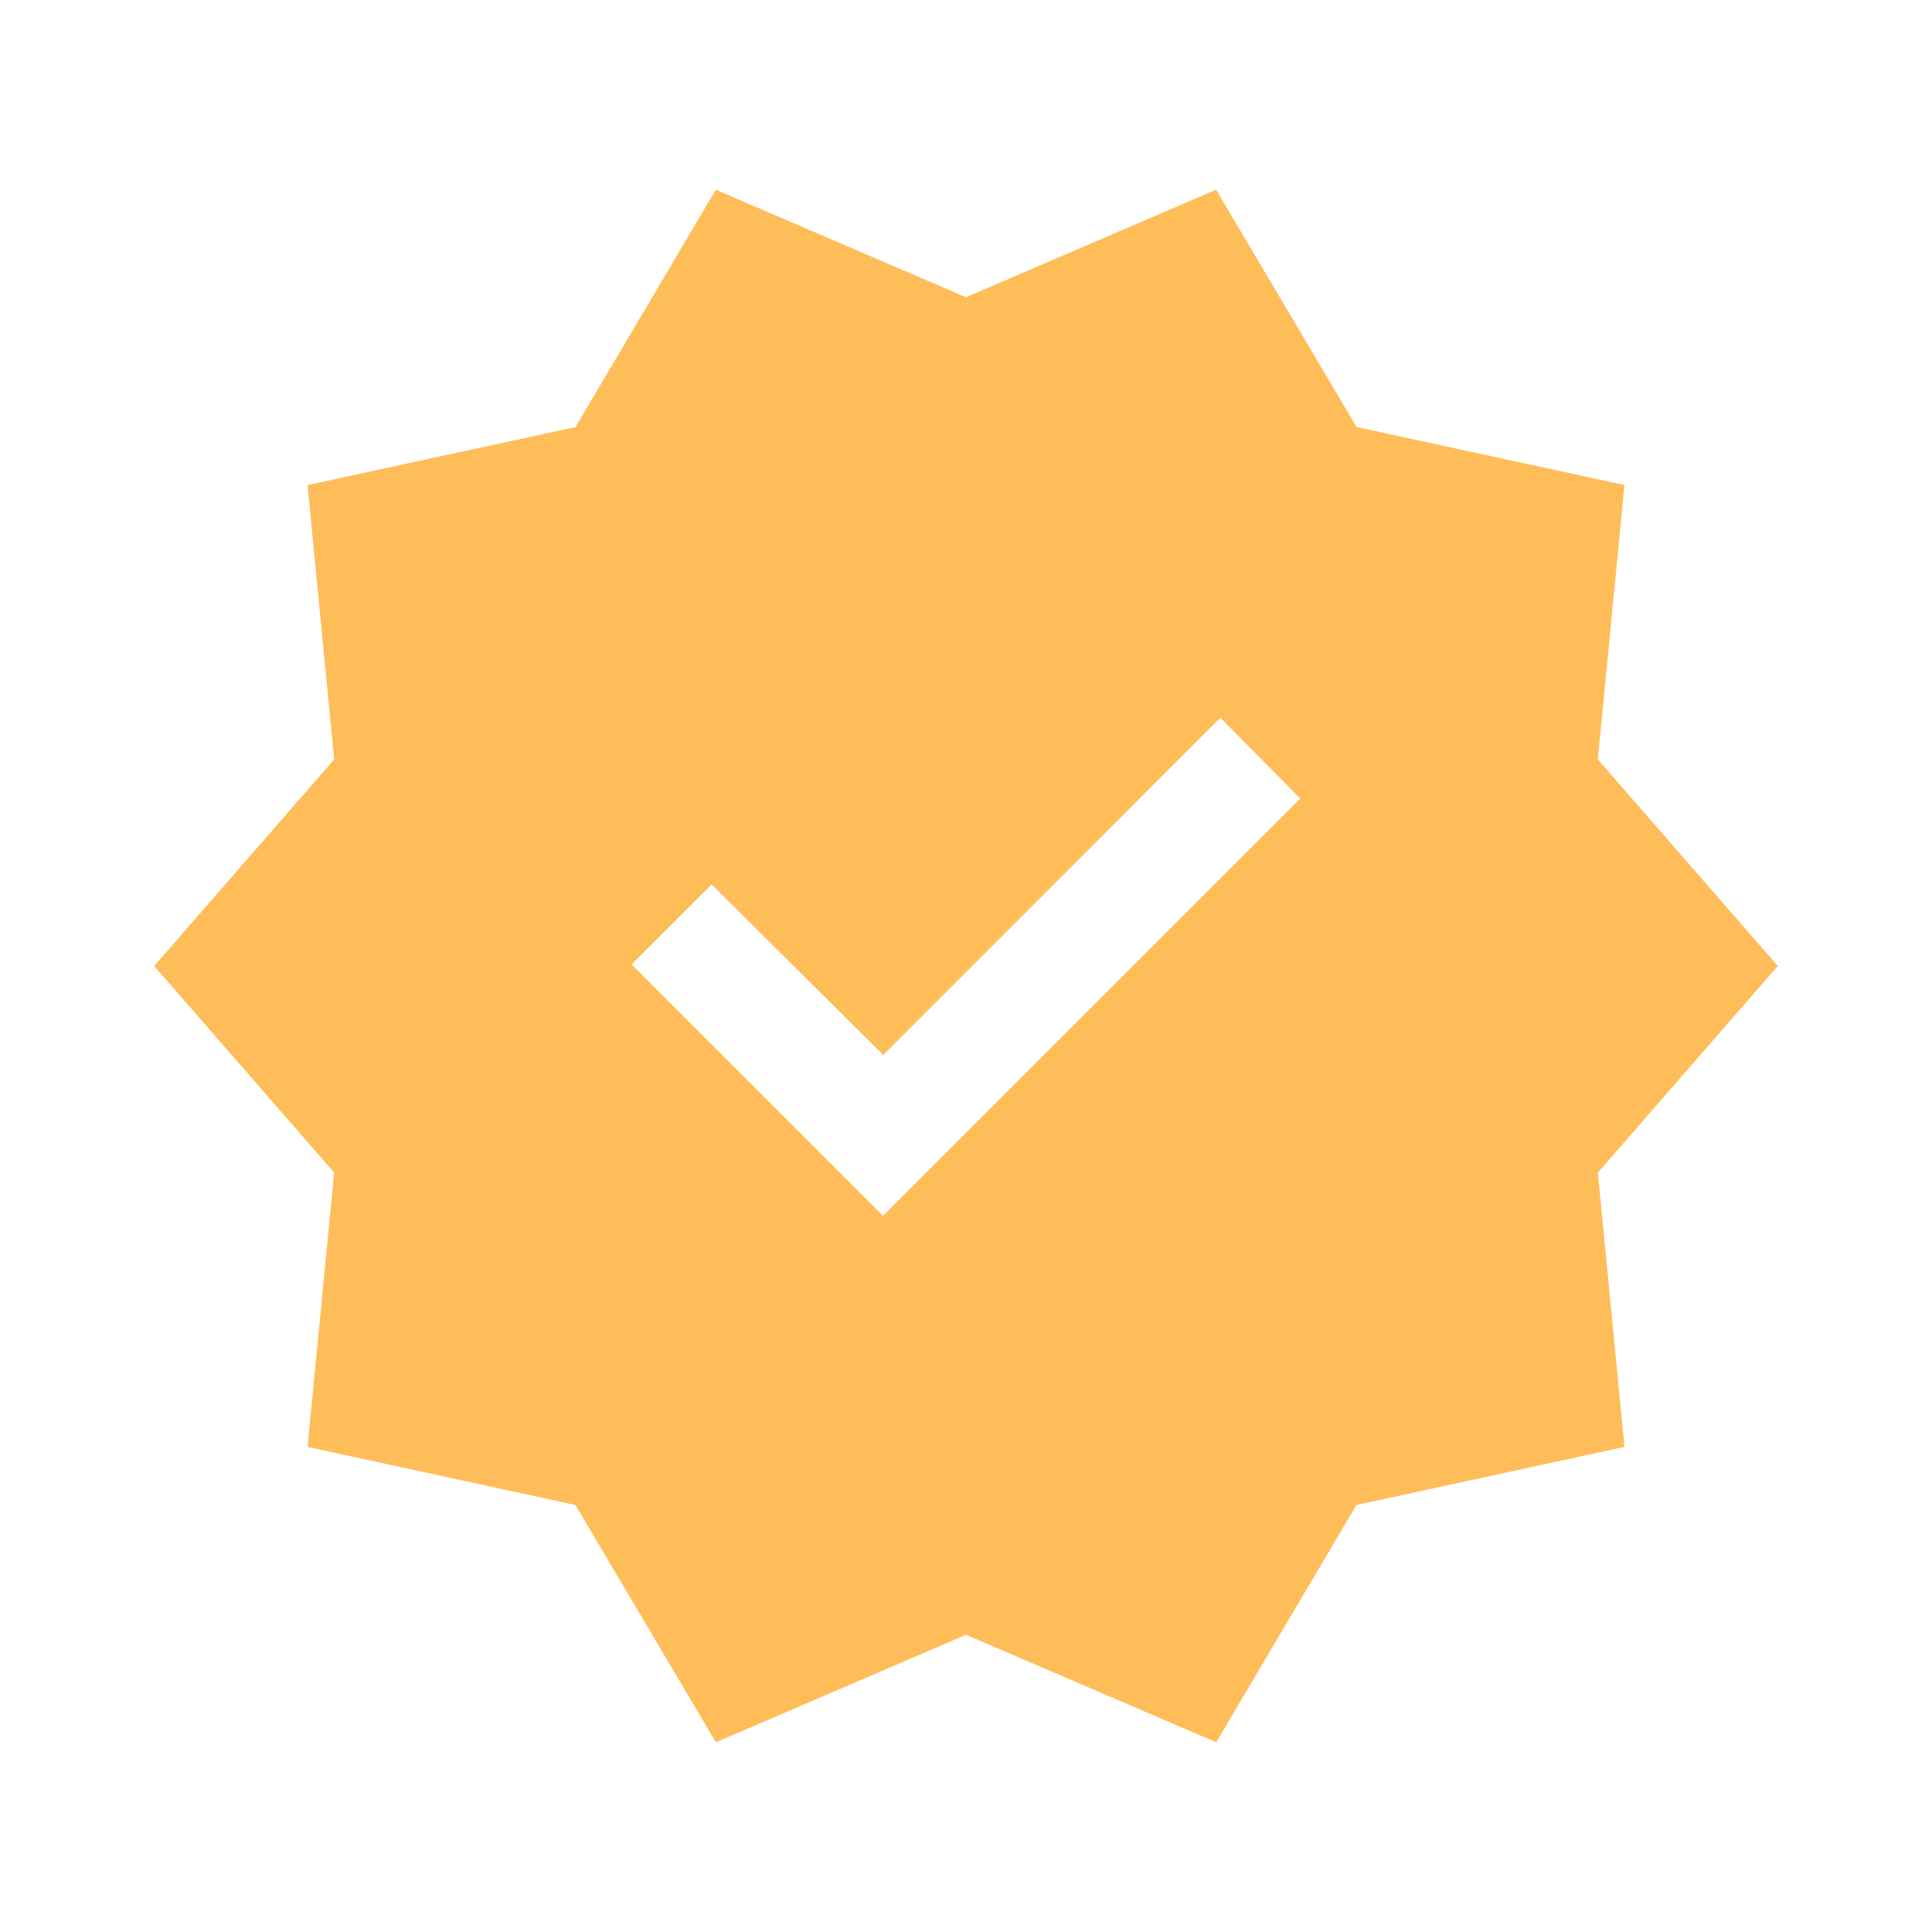
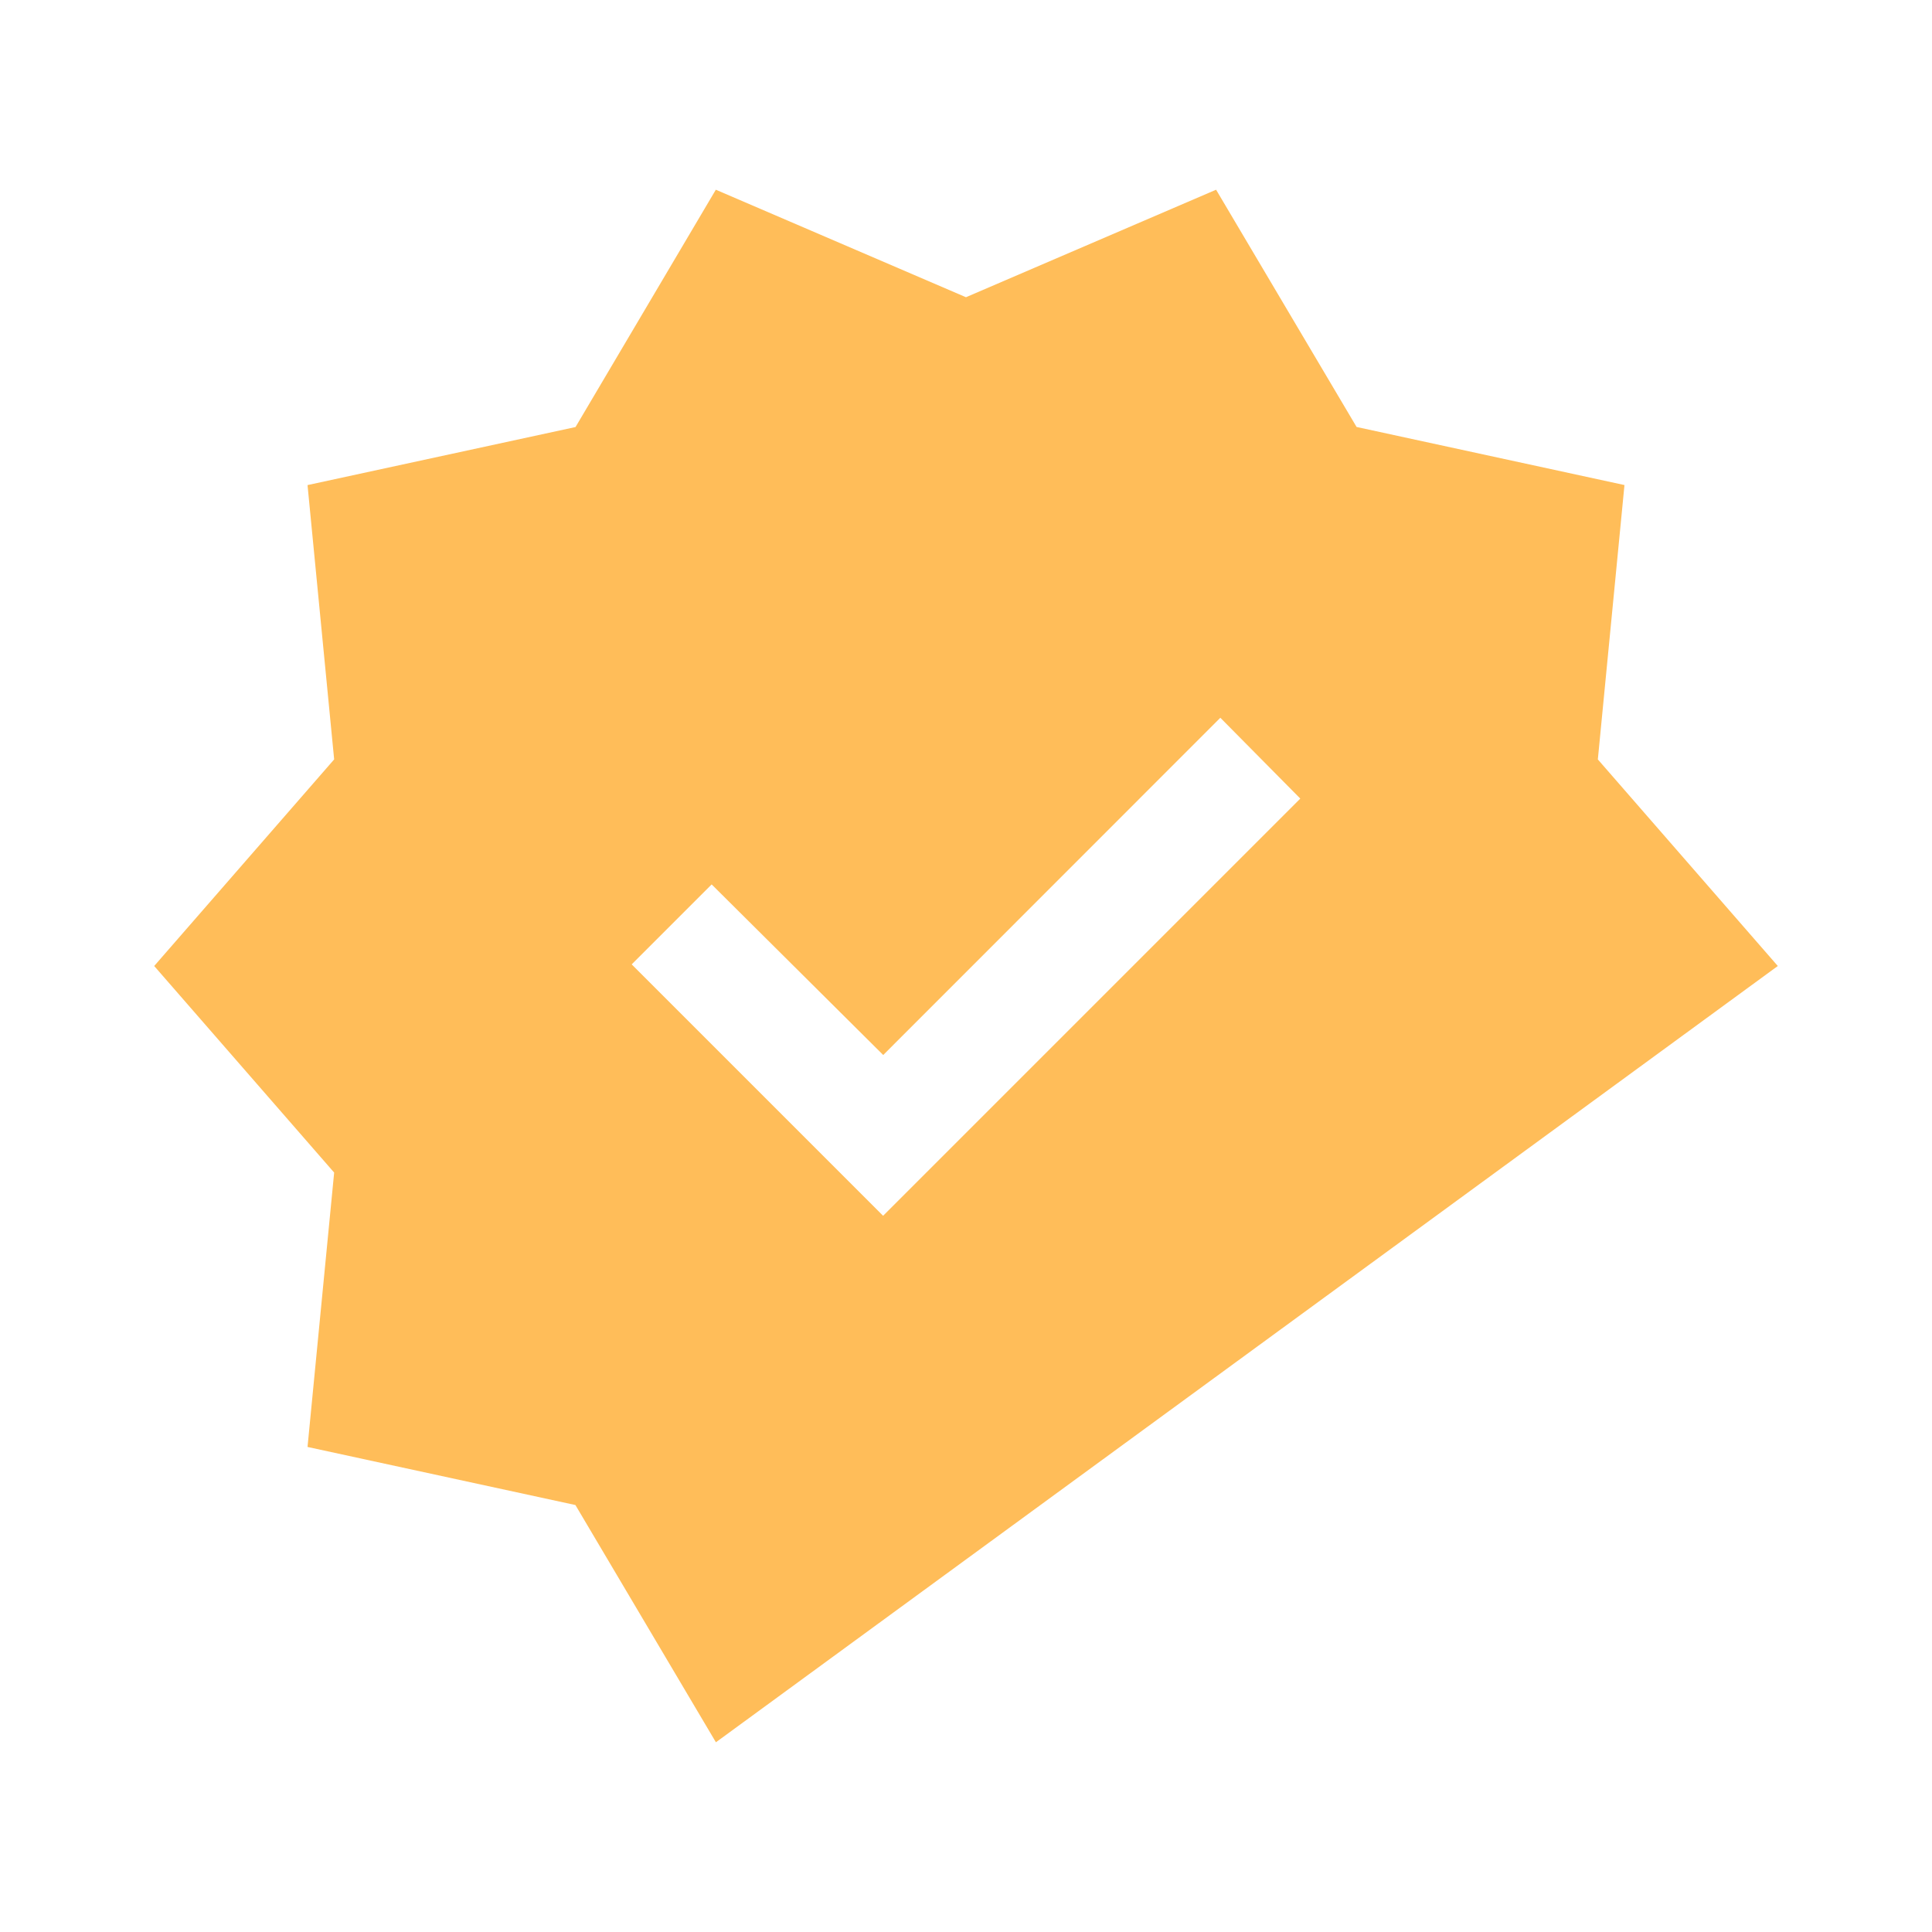
<svg xmlns="http://www.w3.org/2000/svg" height="24px" viewBox="0 -960 960 960" width="24px" fill="#FFBD59">
-   <path d="m355.73-94.27-69.81-117.89-133.11-28.86 13.23-136.33L76.62-480l89.42-102.66-13.23-136.3 133.17-28.85 69.71-117.92 124.29 53.42 124.29-53.42 69.81 117.89 133.11 28.86-13.23 136.33L883.38-480l-89.42 102.66 13.23 136.3-133.17 28.85-69.71 117.92-124.29-53.42-124.29 53.42Zm83.08-261.62 207.3-207.3-39.73-40.16-167.51 167.58-85.25-84.77-39.73 39.73 124.92 124.92Z" />
+   <path d="m355.73-94.27-69.81-117.89-133.11-28.86 13.23-136.33L76.62-480l89.42-102.66-13.23-136.3 133.17-28.85 69.71-117.92 124.29 53.42 124.29-53.42 69.81 117.89 133.11 28.86-13.23 136.33L883.38-480Zm83.08-261.62 207.3-207.3-39.73-40.16-167.51 167.58-85.25-84.77-39.73 39.73 124.92 124.92Z" />
</svg>